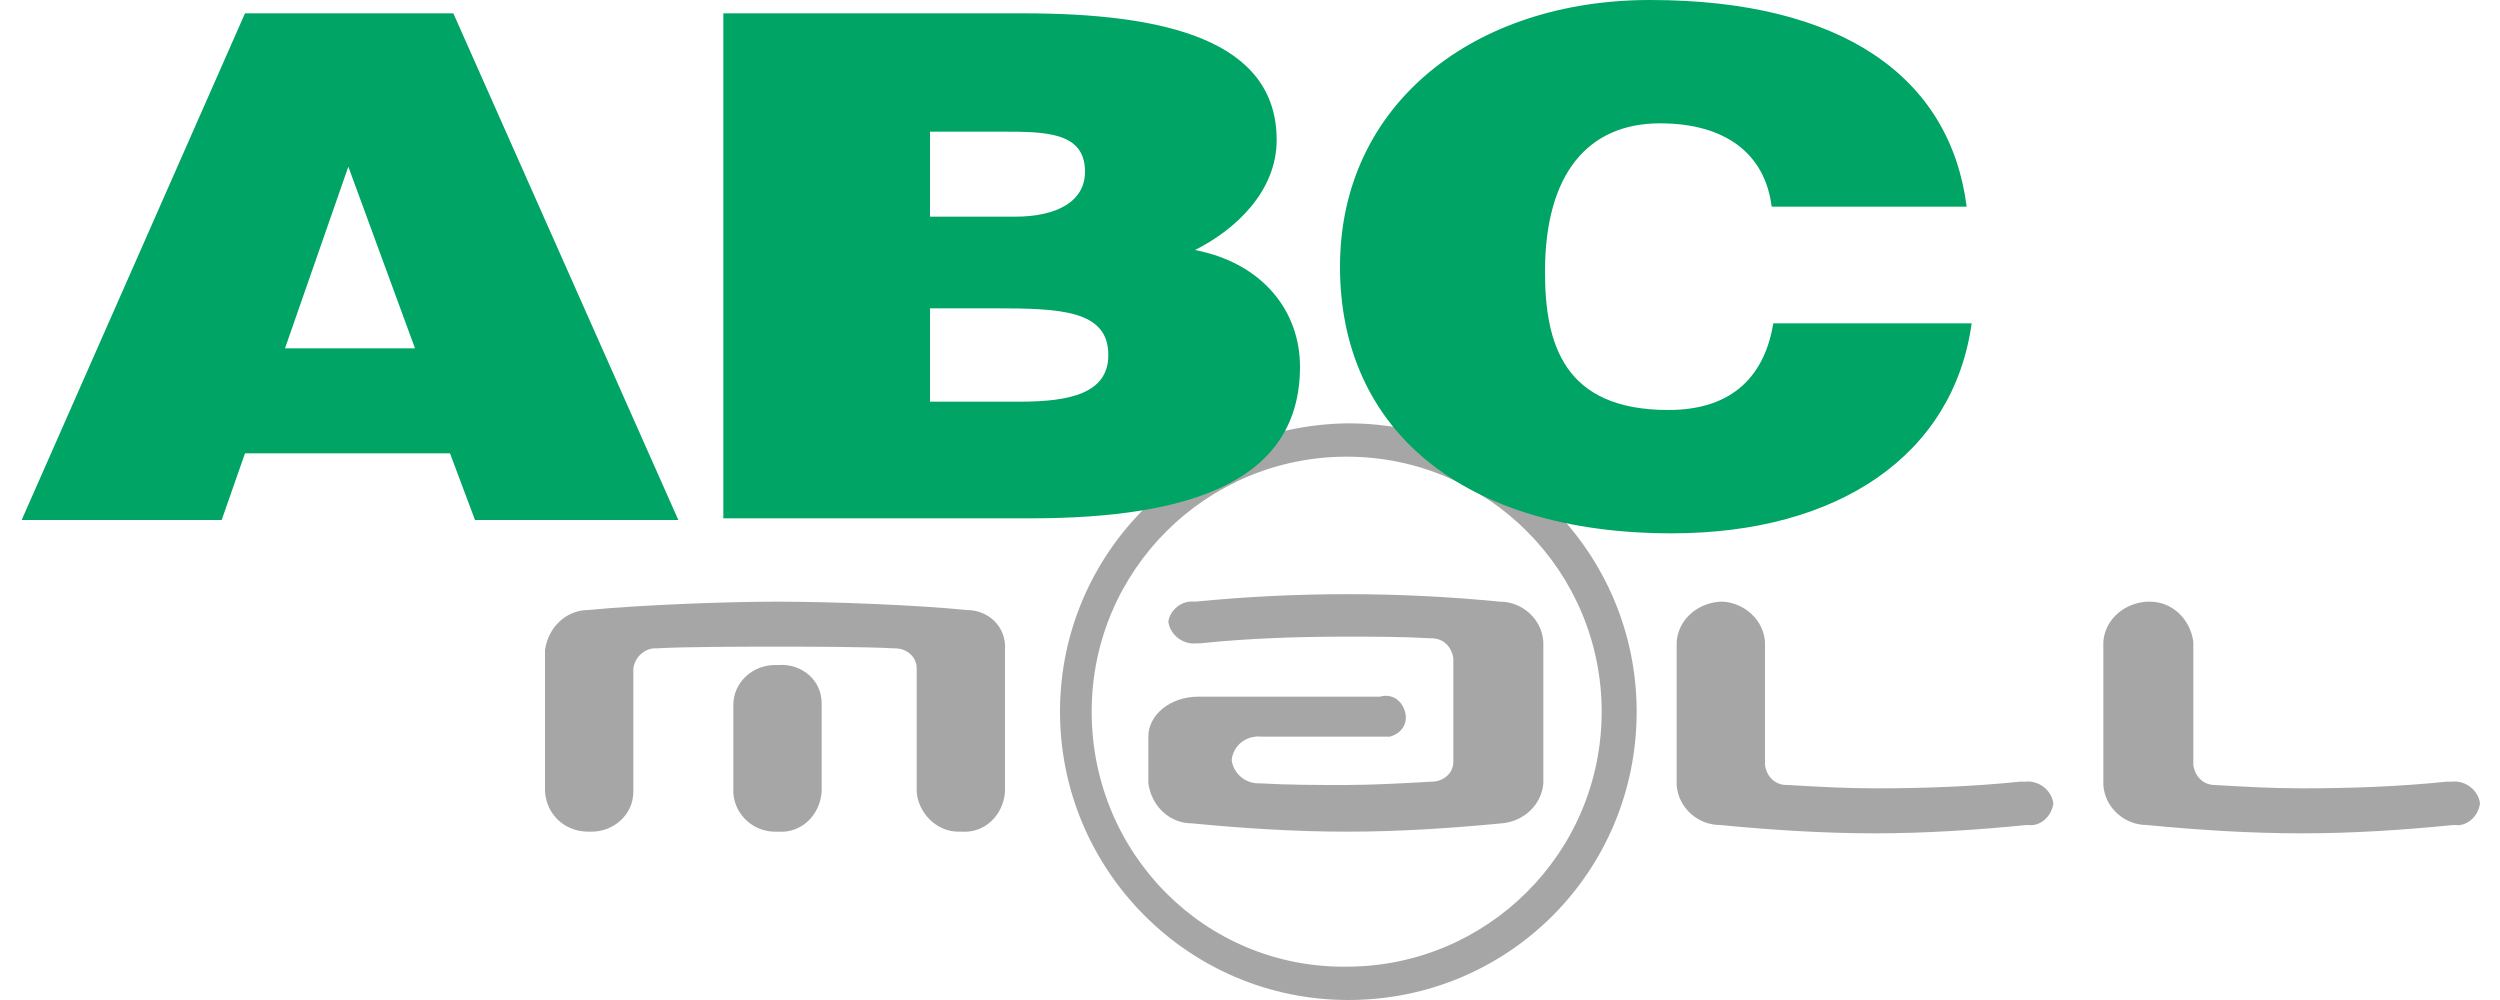
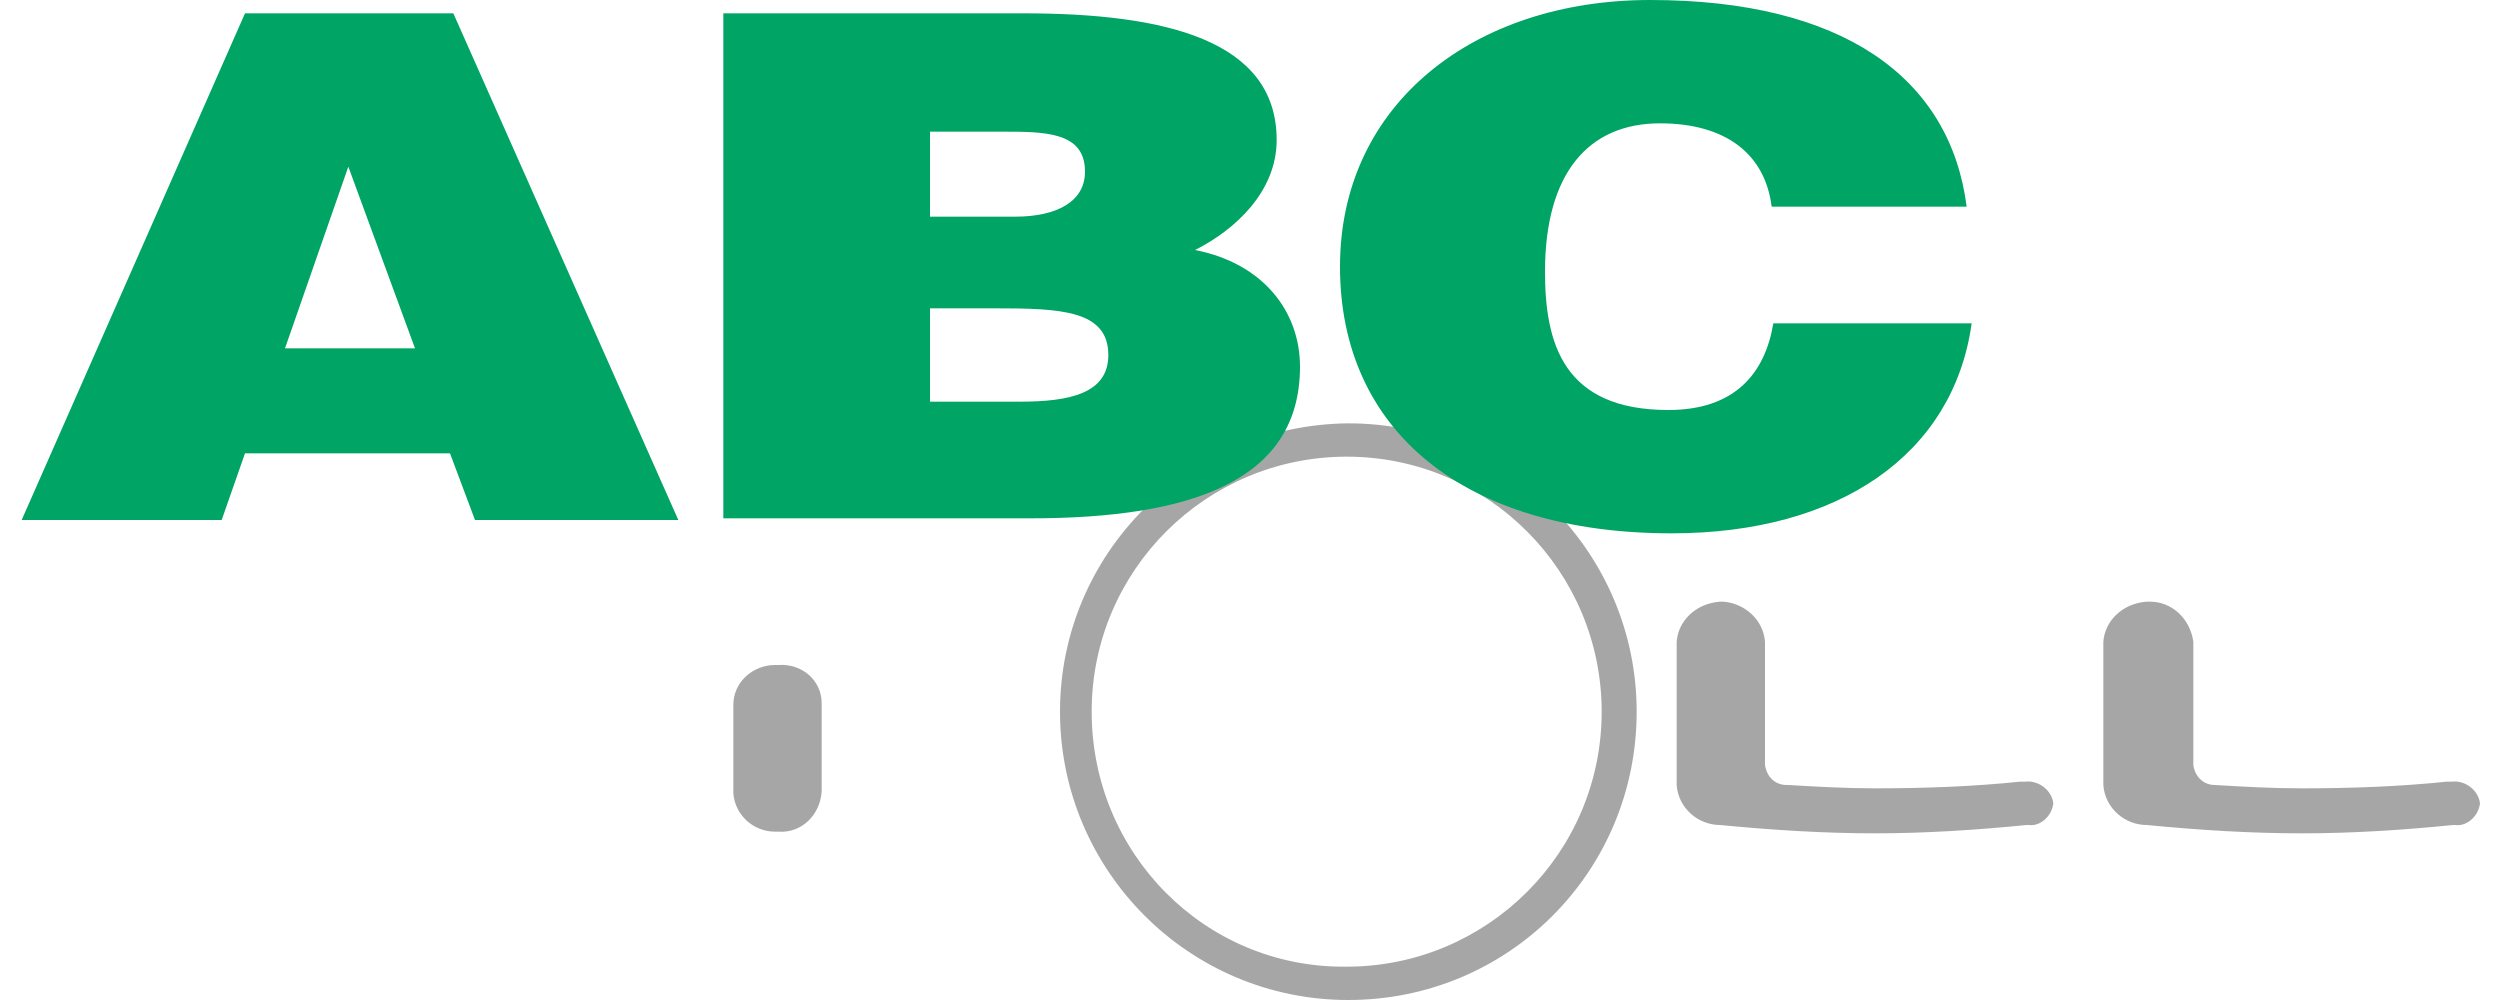
<svg xmlns="http://www.w3.org/2000/svg" id="レイヤー_1" width="150" height="60" viewBox="0 0 150 60">
  <style>.st0{fill:#a6a6a7}</style>
  <g id="レイヤー_2_1_">
    <g id="レイヤー_1-2">
-       <path class="st0" d="M63.6 42.7c0 9.5 7.7 17.3 17.3 17.3s17.3-7.7 17.3-17.3c0-9.5-7.7-17.3-17.3-17.3-9.6.1-17.3 7.8-17.3 17.3zm1.9 0c0-8.5 6.9-15.3 15.3-15.3 8.5 0 15.3 6.9 15.3 15.3 0 8.5-6.9 15.3-15.3 15.3-8.5.1-15.3-6.8-15.3-15.3z" />
-       <path class="st0" d="M71.7 36.1c6.1-.6 12.2-.6 18.3 0 1.3 0 2.5 1 2.6 2.4V47c-.1 1.3-1.2 2.3-2.5 2.4-3.1.3-6.2.5-9.3.5-3.1 0-6.2-.2-9.3-.5-1.3 0-2.4-1-2.6-2.4v-2.8c0-1.3 1.3-2.4 3-2.4h10.9c.7-.2 1.3.2 1.5.9s-.2 1.3-.9 1.5h-7.7c-.9-.1-1.7.5-1.8 1.4.1.8.8 1.4 1.6 1.4h.1c1.7.1 3.4.1 5.1.1 1.7 0 3.4-.1 5.2-.2.7 0 1.3-.5 1.3-1.2v-6.2c-.1-.7-.6-1.2-1.3-1.2-1.7-.1-3.4-.1-5.2-.1-2.9 0-5.8.1-8.7.4h-.2c-.8.1-1.6-.5-1.7-1.3.1-.7.8-1.3 1.6-1.2zm-13.7.5c-3-.3-8.1-.5-11.3-.5h-.1c-3.1 0-8.2.2-11.3.5-1.3 0-2.4 1-2.6 2.4v8.5c.1 1.4 1.2 2.4 2.6 2.4h.2c1.3 0 2.5-1 2.5-2.4v-7.4c.1-.7.7-1.2 1.3-1.2h.1c1.7-.1 5.4-.1 7.1-.1 1.7 0 5.4 0 7.1.1h.1c.7 0 1.3.5 1.3 1.2v7.4c.1 1.3 1.2 2.4 2.5 2.4h.2c1.4.1 2.5-1 2.6-2.4V39c.1-1.4-1-2.4-2.3-2.4z" />
+       <path class="st0" d="M63.6 42.7c0 9.5 7.7 17.3 17.3 17.3s17.3-7.7 17.3-17.3c0-9.5-7.7-17.3-17.3-17.3-9.6.1-17.3 7.8-17.3 17.3m1.9 0c0-8.5 6.9-15.3 15.3-15.3 8.5 0 15.3 6.9 15.3 15.3 0 8.5-6.9 15.3-15.3 15.3-8.5.1-15.3-6.8-15.3-15.3z" />
      <path class="st0" d="M46.7 39.9h-.2c-1.3 0-2.5 1-2.5 2.4v5.3c.1 1.3 1.2 2.3 2.5 2.3h.2c1.4.1 2.5-1 2.6-2.4v-5.3c0-1.4-1.2-2.4-2.6-2.3zm56.7-3.8c1.3.1 2.4 1.1 2.5 2.4v7.4c.1.7.6 1.2 1.3 1.2h.1c1.7.1 3.4.2 5.2.2 2.9 0 5.8-.1 8.7-.4h.3c.8-.1 1.6.5 1.7 1.3-.1.8-.8 1.4-1.5 1.3h-.1c-3 .3-6.1.5-9.1.5-3.1 0-6.2-.2-9.3-.5-1.3 0-2.5-1-2.6-2.4v-8.6c.1-1.3 1.2-2.3 2.6-2.4h.2zm25.6 0c1.3 0 2.4 1 2.6 2.4v7.4c.1.7.6 1.2 1.3 1.2 1.7.1 3.4.2 5.2.2 2.9 0 5.8-.1 8.7-.4h.3c.8-.1 1.6.5 1.7 1.3-.1.8-.8 1.4-1.5 1.3h-.1c-3 .3-6 .5-9.1.5-3.1 0-6.2-.2-9.3-.5-1.3 0-2.5-1-2.6-2.4v-8.6c.1-1.3 1.2-2.3 2.6-2.4h.2z" />
      <path d="M1.3 31.2L14.7.8h12.5l13.5 30.4H28.5l-1.5-4H14.7l-1.4 4h-12zM20.9 10l-3.8 10.9h7.8l-4-10.9zm22.5 21.2V.8h18c8.5 0 15.2 1.6 15.2 7.6 0 3.1-2.5 5.4-4.9 6.6 4.1.8 6.3 3.7 6.3 7 0 6.8-6.4 9.1-16.2 9.1H43.4zM55.8 7.9V13h5.1c2.5 0 4.2-.9 4.2-2.7 0-2.4-2.4-2.4-5-2.4h-4.3zm0 10.6v5.6h5.4c3 0 5.3-.5 5.3-2.8 0-2.7-2.9-2.8-6.8-2.8h-3.9zm50.5-6.1c-.4-3.2-2.8-5-6.7-5-4.3 0-6.9 3-6.9 8.9 0 4.3 1.1 8.3 7.4 8.3 4 0 5.8-2.2 6.3-5.2h11.9c-1.1 7.9-8 12.6-18 12.6-12.5 0-19.9-6.2-19.9-16S88.5 0 99 0c11.5 0 18 4.6 19 12.4h-11.7z" fill="#00a464" />
    </g>
  </g>
</svg>